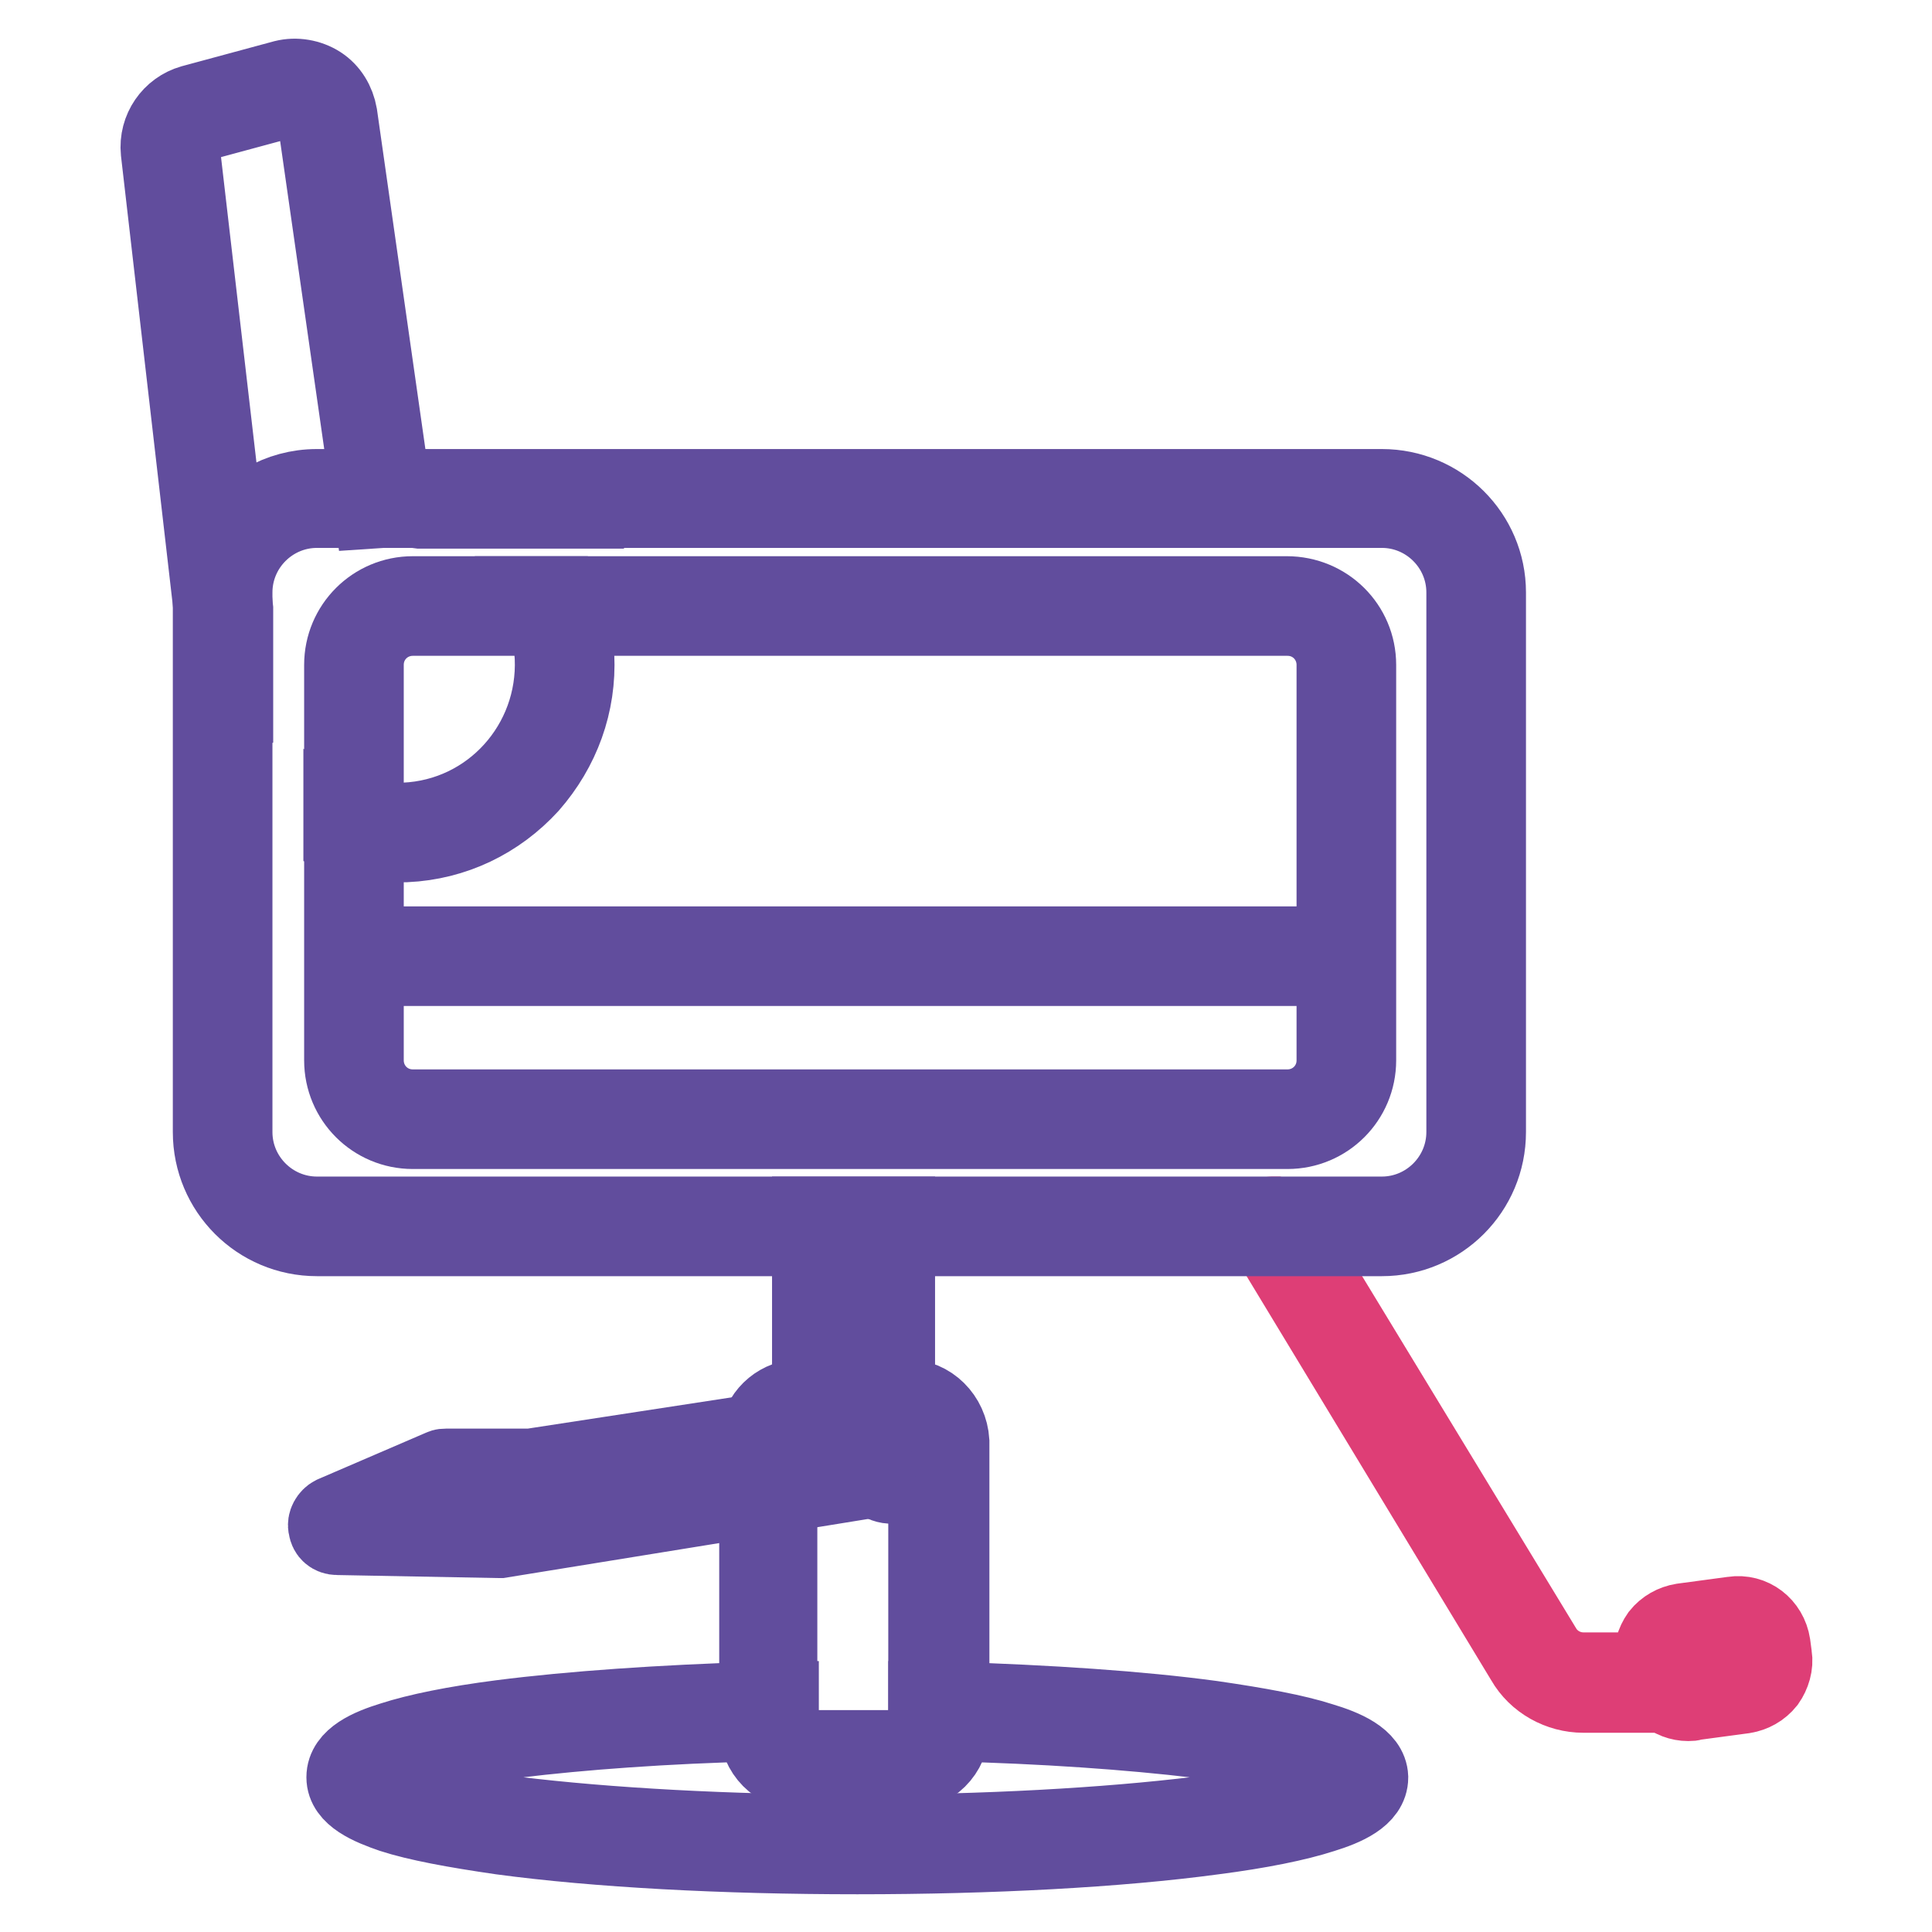
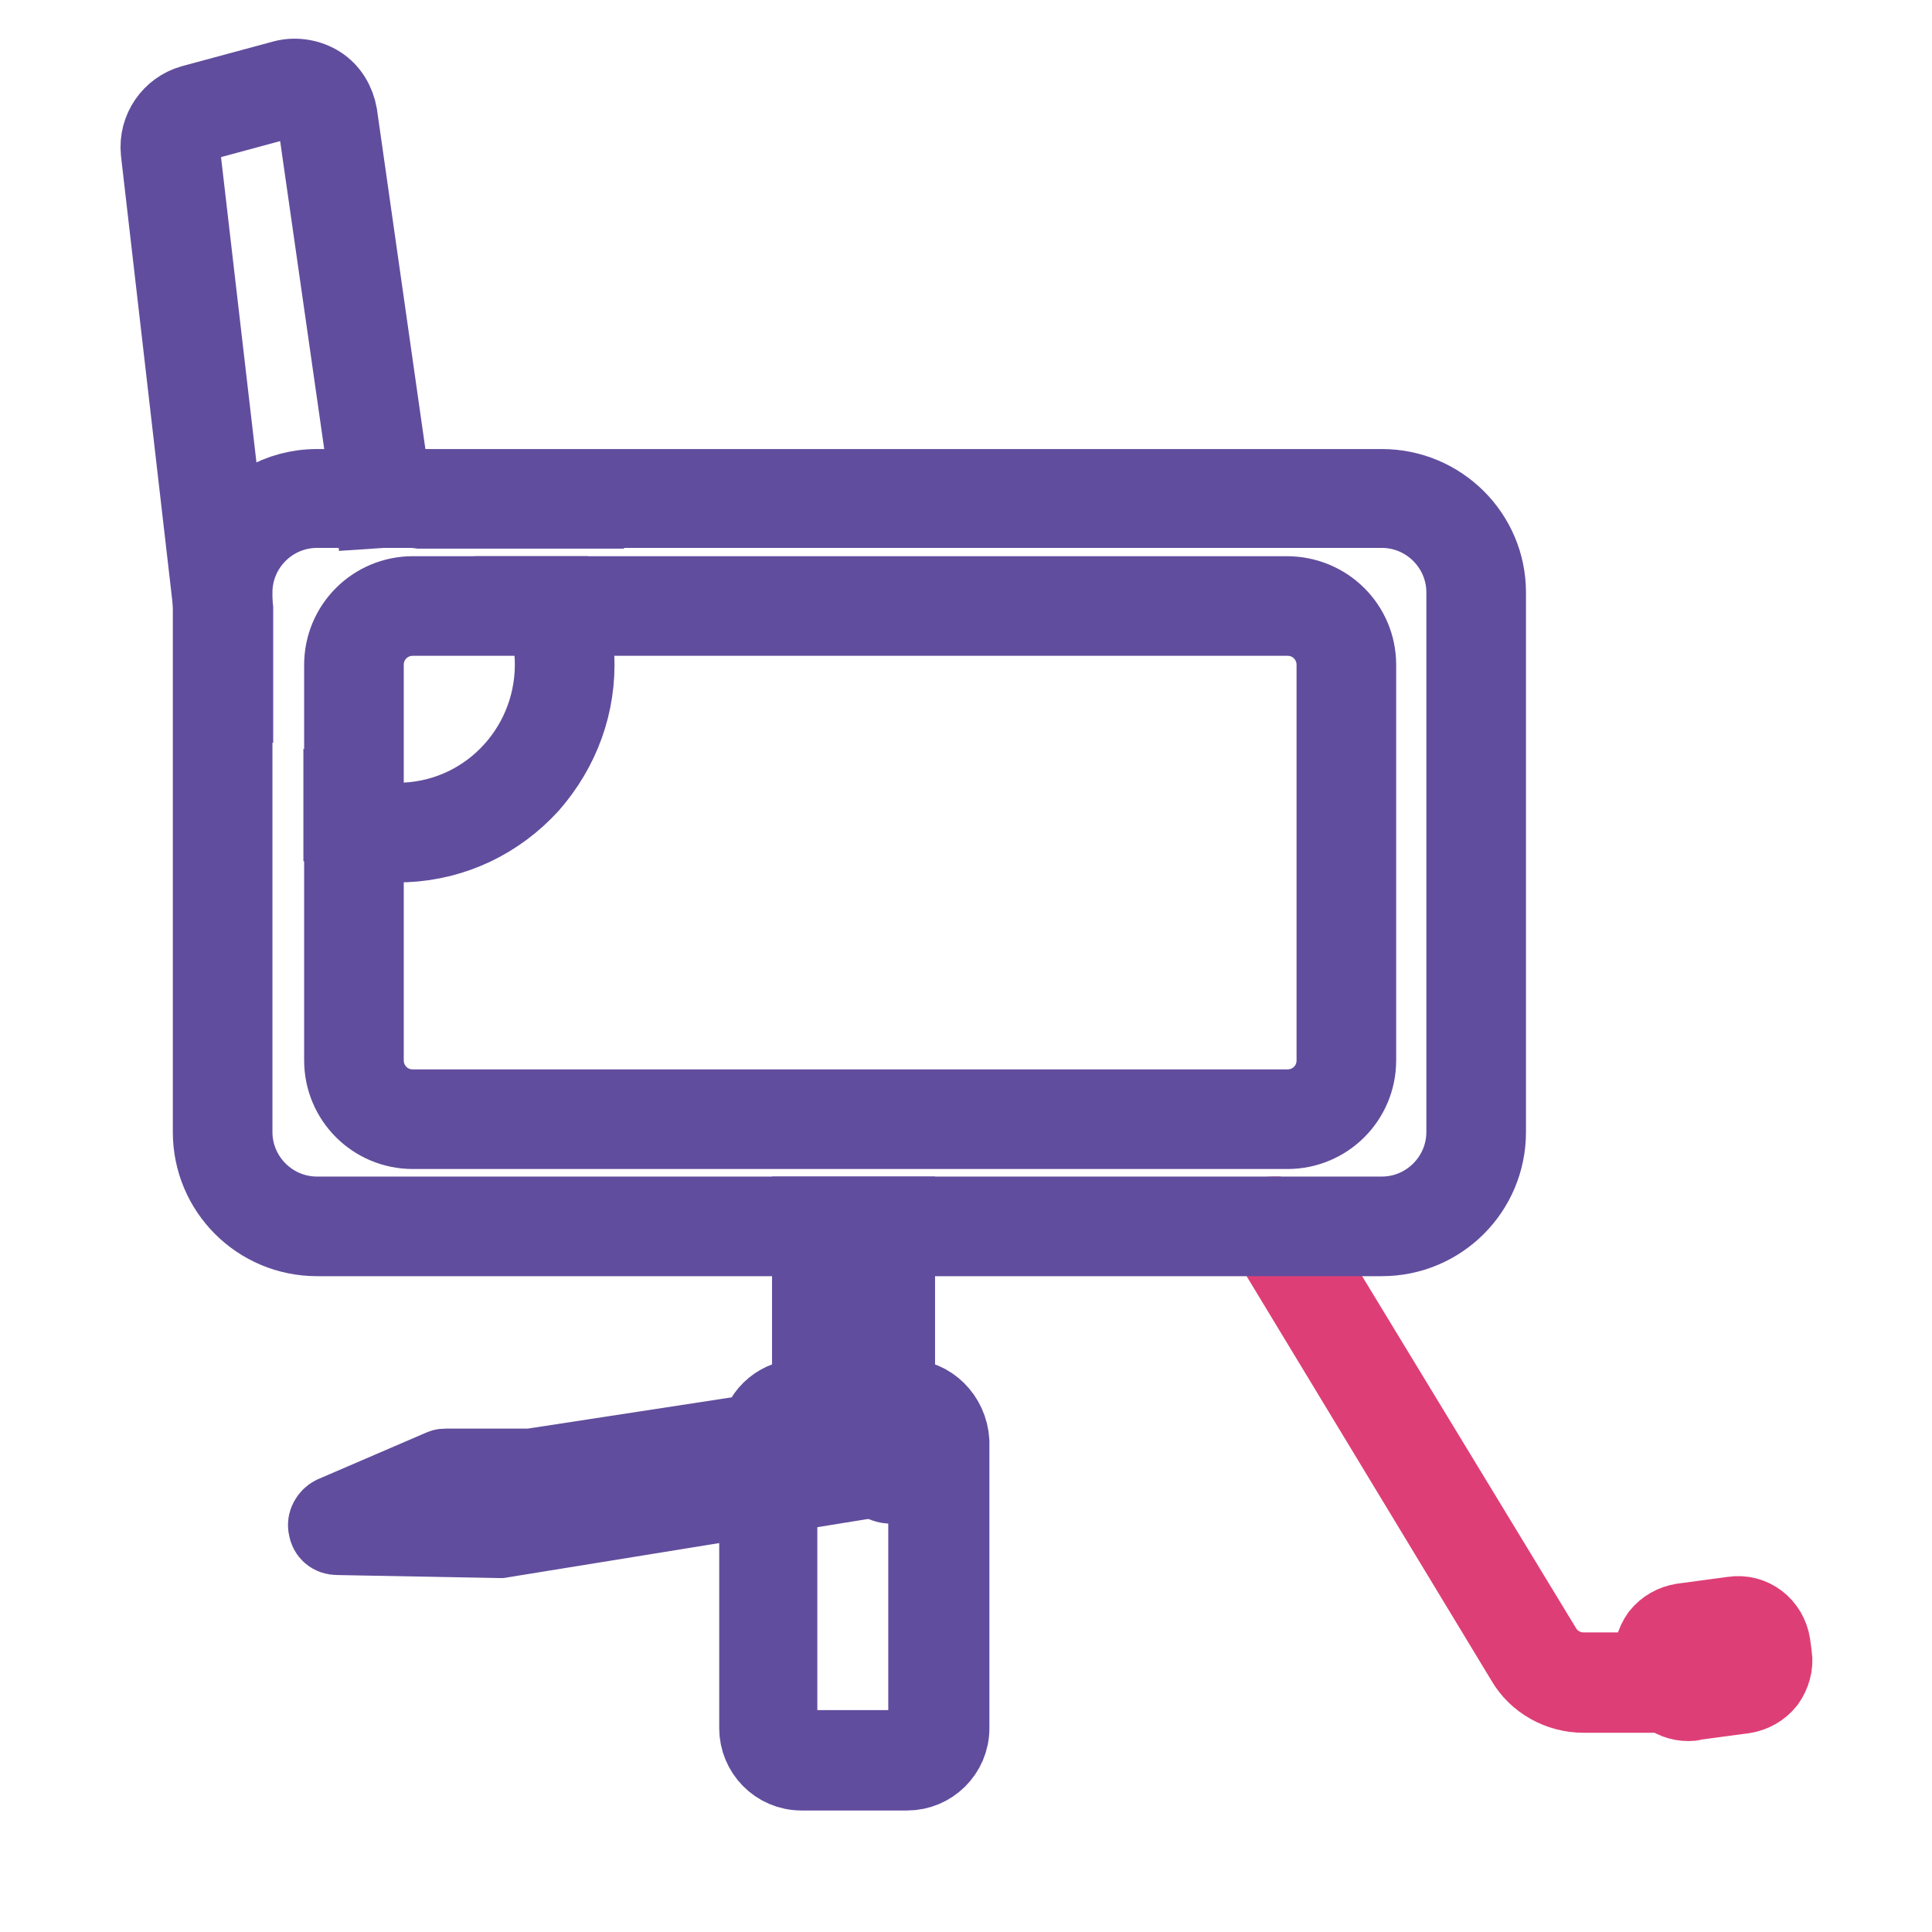
<svg xmlns="http://www.w3.org/2000/svg" version="1.1" x="0px" y="0px" viewBox="0 0 256 256" enable-background="new 0 0 256 256" xml:space="preserve">
  <g>
    <path stroke-width="10" fill-opacity="0" stroke="#de3e76" d="M222.9,223c0,0.9-0.7,1.6-1.6,1.6h-11.5c-3.2,0-6.3-1.7-7.9-4.5l-33.9-56l-0.5-0.8 c-0.4-0.8-0.2-1.7,0.5-2.2c0.2-0.1,0.4-0.2,0.5-0.2c0.2,0,0.4,0,0.5,0c0.4,0.1,0.8,0.4,1.1,0.7l1.5,2.5l33,54.3 c1.1,1.8,3.1,2.9,5.2,2.9h11.5c0.5,0,0.9,0.2,1.2,0.6C222.8,222.2,222.9,222.6,222.9,223L222.9,223z" />
    <path stroke-width="10" fill-opacity="0" stroke="#de3e76" d="M223.7,225.7c-2.3,0-4.3-1.7-4.6-4.1l-0.2-1.5c-0.2-1.2,0.2-2.5,0.9-3.5c0.8-1,1.9-1.6,3.1-1.8l6.7-0.9 c2.6-0.4,4.9,1.4,5.3,4l0.2,1.5c0.2,1.2-0.2,2.5-0.9,3.5c-0.8,1-1.9,1.6-3.1,1.8l-6.7,0.9C224.2,225.7,224,225.7,223.7,225.7 L223.7,225.7z M230.2,217.1H230l-6.7,0.9c-0.8,0.1-1.4,0.9-1.3,1.7l0.2,1.5c0.1,0.8,0.9,1.4,1.7,1.3l6.7-0.9 c0.8-0.1,1.4-0.9,1.3-1.7l-0.2-1.5C231.6,217.6,231,217.1,230.2,217.1z" />
-     <path stroke-width="10" fill-opacity="0" stroke="#614d9d" d="M46.6,125.1h131.8v3.2H46.6V125.1z M175.1,230.6c-3.4-1.1-8.3-2-14.5-2.9c-9.6-1.3-21.7-2.1-34.7-2.5 c-1.1,0-2.1-0.1-3.2-0.1v3.2c1.1,0,2.1,0,3.2,0.1c12.3,0.3,23.7,1.1,32.9,2.2c15.9,2,18.9,4.3,19.4,4.9c-0.5,0.5-3.5,2.9-19.4,4.9 c-12.3,1.5-28.4,2.4-45.3,2.4c-16.9,0-33-0.9-45.3-2.4c-15.8-2-18.9-4.3-19.4-4.9c0.5-0.5,3.5-2.8,19.4-4.9 c9-1.1,20.1-1.9,32.1-2.2c1.1,0,2.1-0.1,3.2-0.1v-3.2c-1.1,0-2.1,0.1-3.2,0.1c-12.7,0.4-24.5,1.2-33.9,2.4 c-6.2,0.8-11.1,1.8-14.5,2.9c-2.9,0.9-6.3,2.3-6.3,5c0,2.6,3.4,4,6.3,5c3.4,1.1,8.3,2,14.5,2.9c12.6,1.7,29.4,2.6,47.2,2.6 c17.8,0,34.6-0.9,47.2-2.6c6.2-0.8,11.1-1.8,14.5-2.9c2.9-0.9,6.3-2.3,6.3-5C181.5,232.9,178.1,231.5,175.1,230.6L175.1,230.6z" />
    <path stroke-width="10" fill-opacity="0" stroke="#614d9d" d="M120.1,185.1h-14c-2.8,0-5.2,2-5.7,4.7c-0.1,0.4-0.1,0.8-0.1,1.2v38c0,3.2,2.6,5.9,5.9,5.9h14 c3.2,0,5.9-2.6,5.9-5.9v-38C125.9,187.7,123.3,185.1,120.1,185.1z M122.7,228.9c0,1.5-1.2,2.7-2.7,2.7h-14c-1.5,0-2.7-1.2-2.7-2.7 v-38c0-1.5,1.2-2.7,2.7-2.7h14c1.5,0,2.7,1.2,2.7,2.7V228.9z" />
    <path stroke-width="10" fill-opacity="0" stroke="#614d9d" d="M107.3,160.9v27.3h11.6v-27.3H107.3z M115.7,185.1h-5.2v-20.9h5.2V185.1z M76.4,86.9 c-0.1-1.7-0.4-3.4-0.8-5c-0.3-1.1-0.7-2.2-1.1-3.2H71c0.5,1,1,2.1,1.3,3.2c0.5,1.7,0.8,3.4,0.9,5.2c0.5,11.4-8.2,21.1-19.6,21.6 c-1.8,0.1-3.5-0.1-5.2-0.4c-1.1-0.2-2.2-0.5-3.2-1v3.4c1,0.4,2.1,0.6,3.2,0.8c1.3,0.3,2.8,0.4,4.2,0.4c0.4,0,0.8,0,1.2,0 c6.4-0.3,12.2-3.1,16.5-7.8C74.5,99.3,76.7,93.3,76.4,86.9z M49.2,67.7L49.2,67.7l1.5-0.1c0.3,0,0.6-0.1,0.9-0.1 c1.4-0.1,2.7,0,4.1,0.2h9.2c-2.8-1.7-5.8-2.8-9-3.2c-1.3-0.2-2.6-0.3-3.9-0.2l-7-49.1c-0.3-1.7-1.2-3.2-2.6-4.1 c-1.4-0.9-3.2-1.2-4.8-0.8l-12.2,3.3c-2.8,0.8-4.7,3.5-4.4,6.5L28,80.8l0.8,7c0,0.5,0,1,0,1.4c0.2,3.3,1,6.4,2.4,9.2V80.7l-1.1-9.5 l-6-51.7c-0.2-1.3,0.7-2.6,2-3l12.2-3.3c0.3-0.1,0.5-0.1,0.7-0.1c0.5,0,1.1,0.2,1.5,0.4c0.7,0.4,1.1,1.1,1.2,1.9l7,48.9L49.2,67.7z " />
    <path stroke-width="10" fill-opacity="0" stroke="#614d9d" d="M183.1,64.5H42c-5.1,0-9.5,2.7-12,6.7c-1.3,2.1-2.1,4.7-2.1,7.4V150c0,7.8,6.3,14.1,14.1,14.1h141.1 c7.8,0,14.1-6.3,14.1-14.1V78.5C197.2,70.8,190.9,64.5,183.1,64.5z M194,150c0,6-4.9,10.9-10.9,10.9H42c-6,0-10.9-4.9-10.9-10.9 V78.5c0-6,4.9-10.9,10.9-10.9h141.1c6,0,10.9,4.9,10.9,10.9V150z" />
    <path stroke-width="10" fill-opacity="0" stroke="#614d9d" d="M170.5,78.7H54.7c-5.2,0-9.4,4.2-9.4,9.4v52.4c0,5.2,4.2,9.4,9.4,9.4h115.9c5.2,0,9.4-4.2,9.4-9.4V88.1 C180,82.9,175.8,78.7,170.5,78.7z M176.8,140.5c0,3.5-2.8,6.2-6.2,6.2H54.7c-3.5,0-6.2-2.8-6.2-6.2V88.1c0-3.5,2.8-6.2,6.2-6.2 h115.9c3.5,0,6.2,2.8,6.2,6.2V140.5z" />
    <path stroke-width="10" fill-opacity="0" stroke="#614d9d" d="M115.2,194c0,1.6,1.3,2.8,2.8,2.9c1.6,0,2.8-1.3,2.9-2.8c0,0,0,0,0,0c0-1.6-1.3-2.8-2.8-2.9 C116.4,191.2,115.2,192.5,115.2,194C115.2,194,115.2,194,115.2,194z" />
    <path stroke-width="10" fill-opacity="0" stroke="#614d9d" d="M66,204.1C66,204.1,66,204.1,66,204.1l-21.3-0.4c-0.8,0-1.4-0.5-1.5-1.3c-0.2-0.7,0.3-1.5,0.9-1.8l14.4-6.2 c0.2-0.1,0.4-0.1,0.6-0.1h11.2l31.3-4.8l0.5,3.2l-31.4,4.8c-0.1,0-0.2,0-0.3,0h-11l-7.3,3.2l13.8,0.2l49.9-8.1l0.5,3.2l-50,8.1 C66.2,204.1,66.1,204.1,66,204.1z" />
  </g>
</svg>